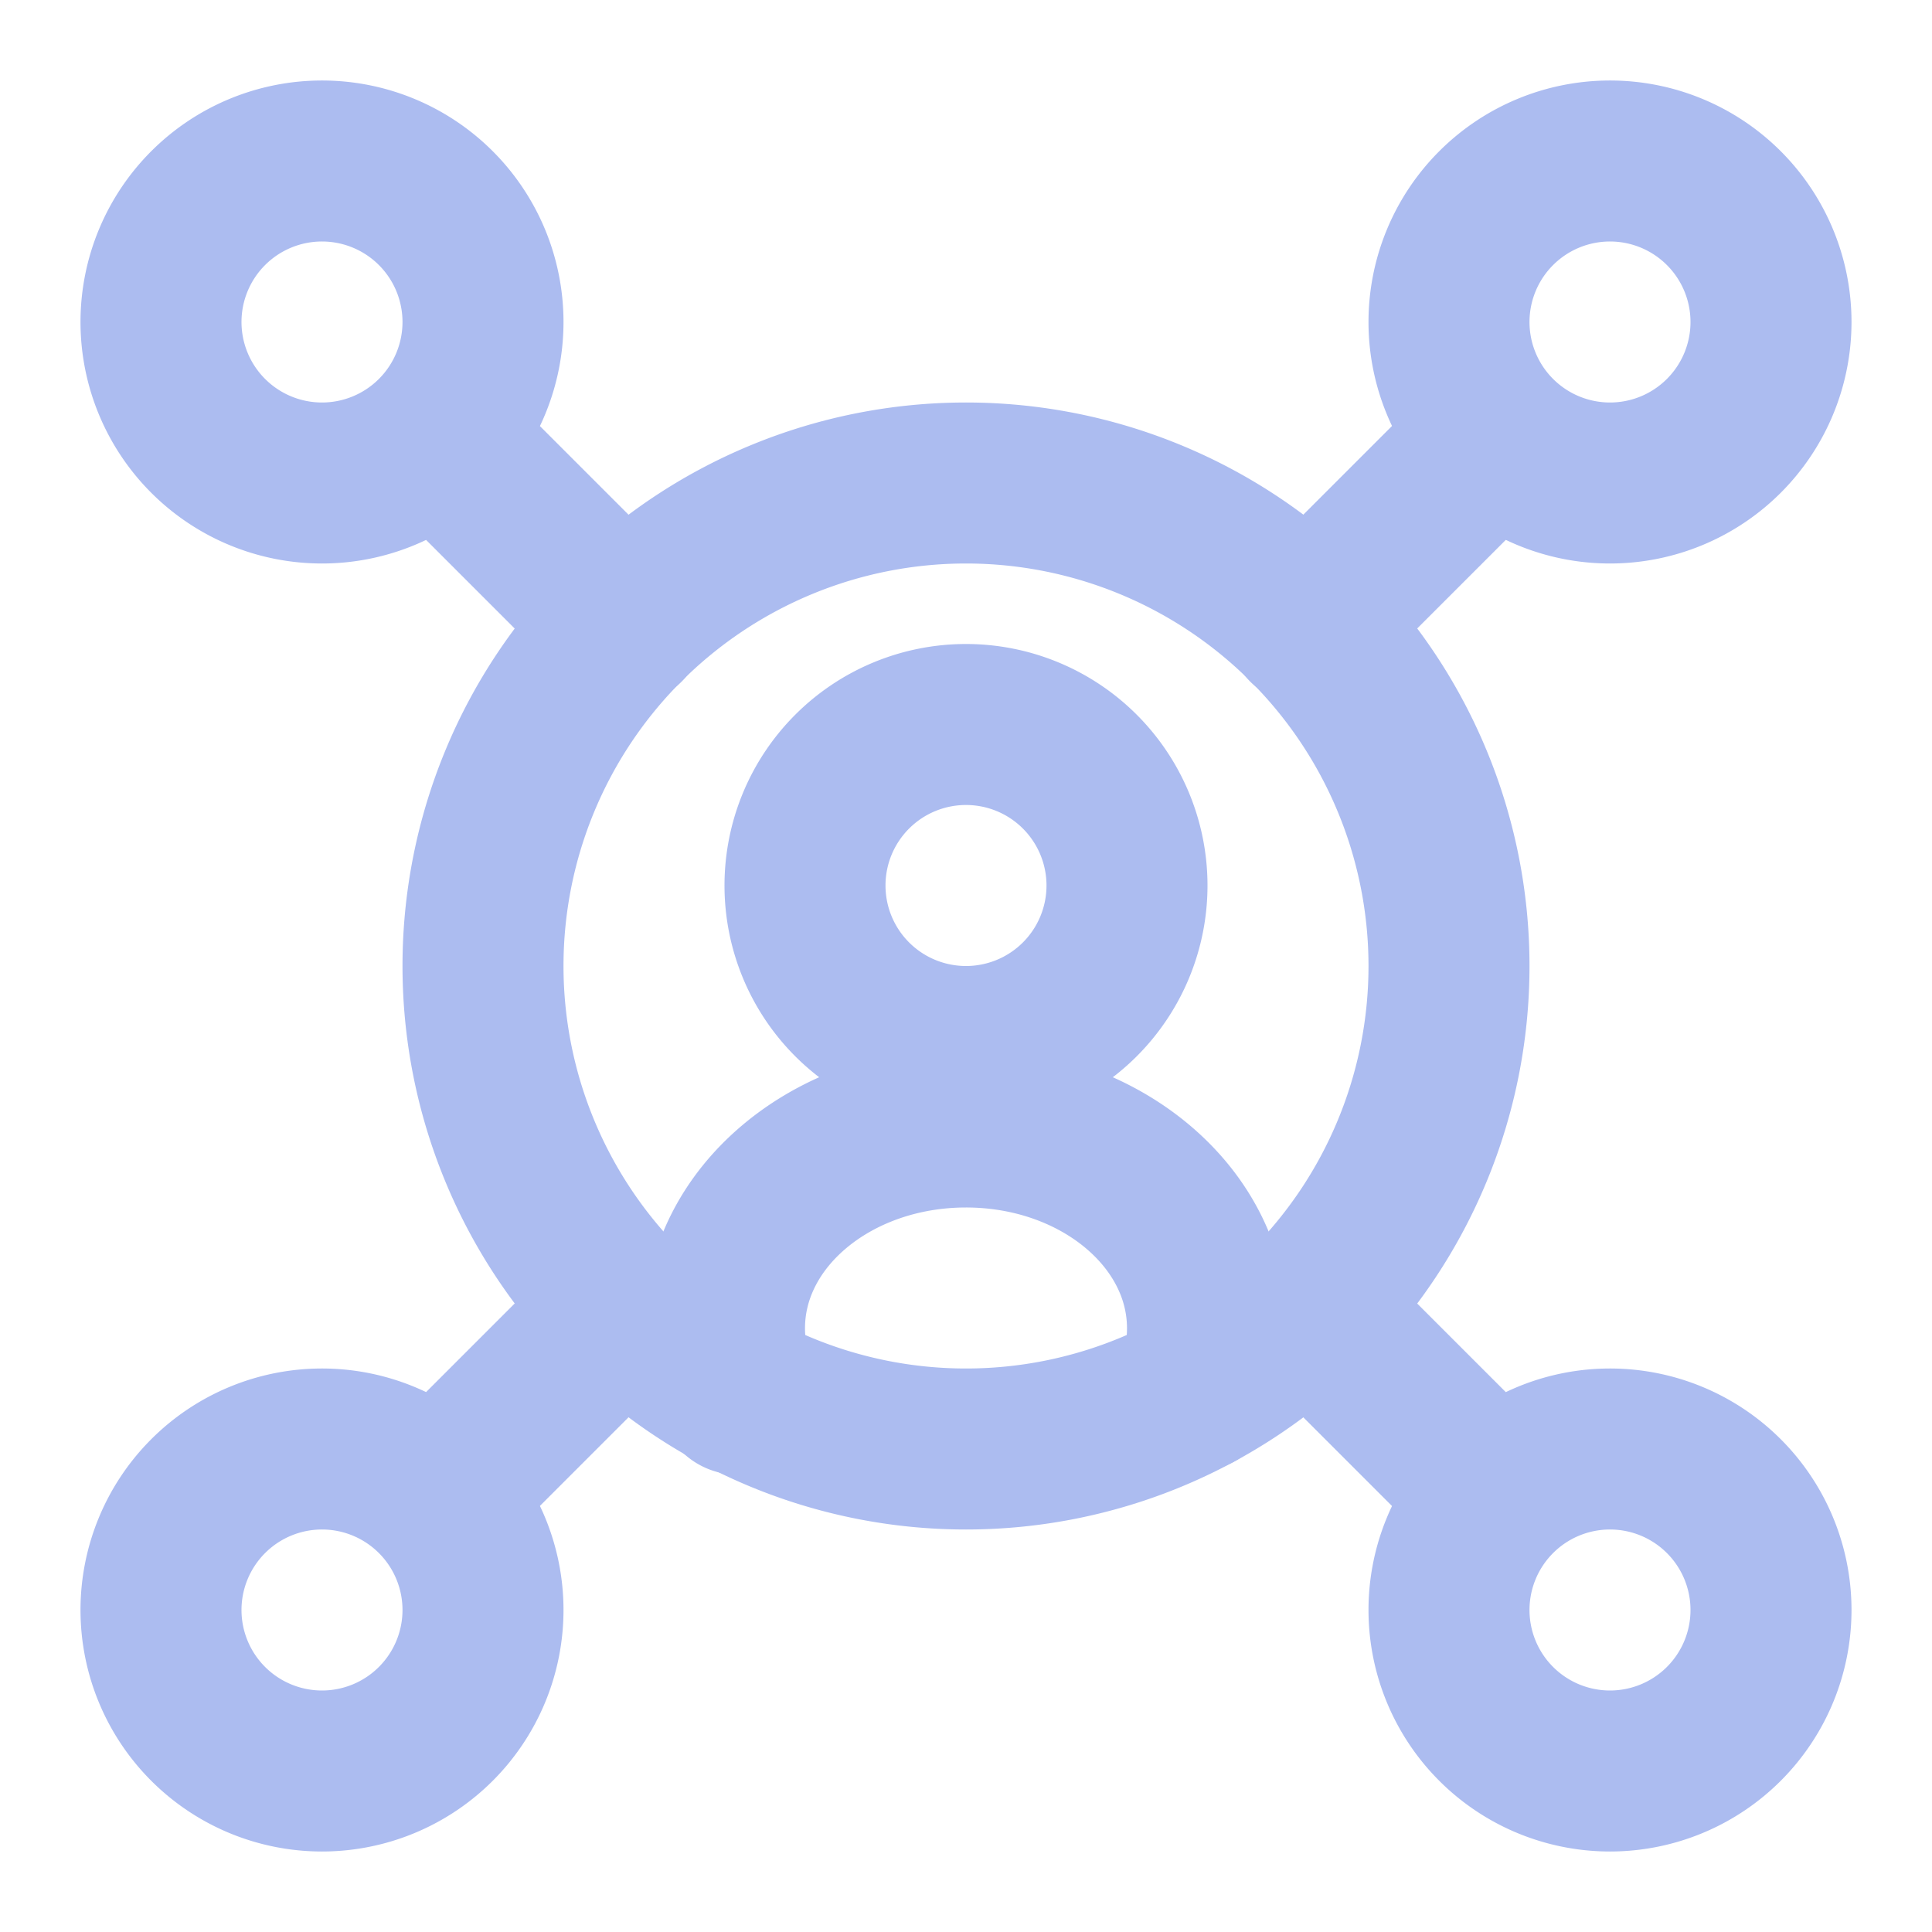
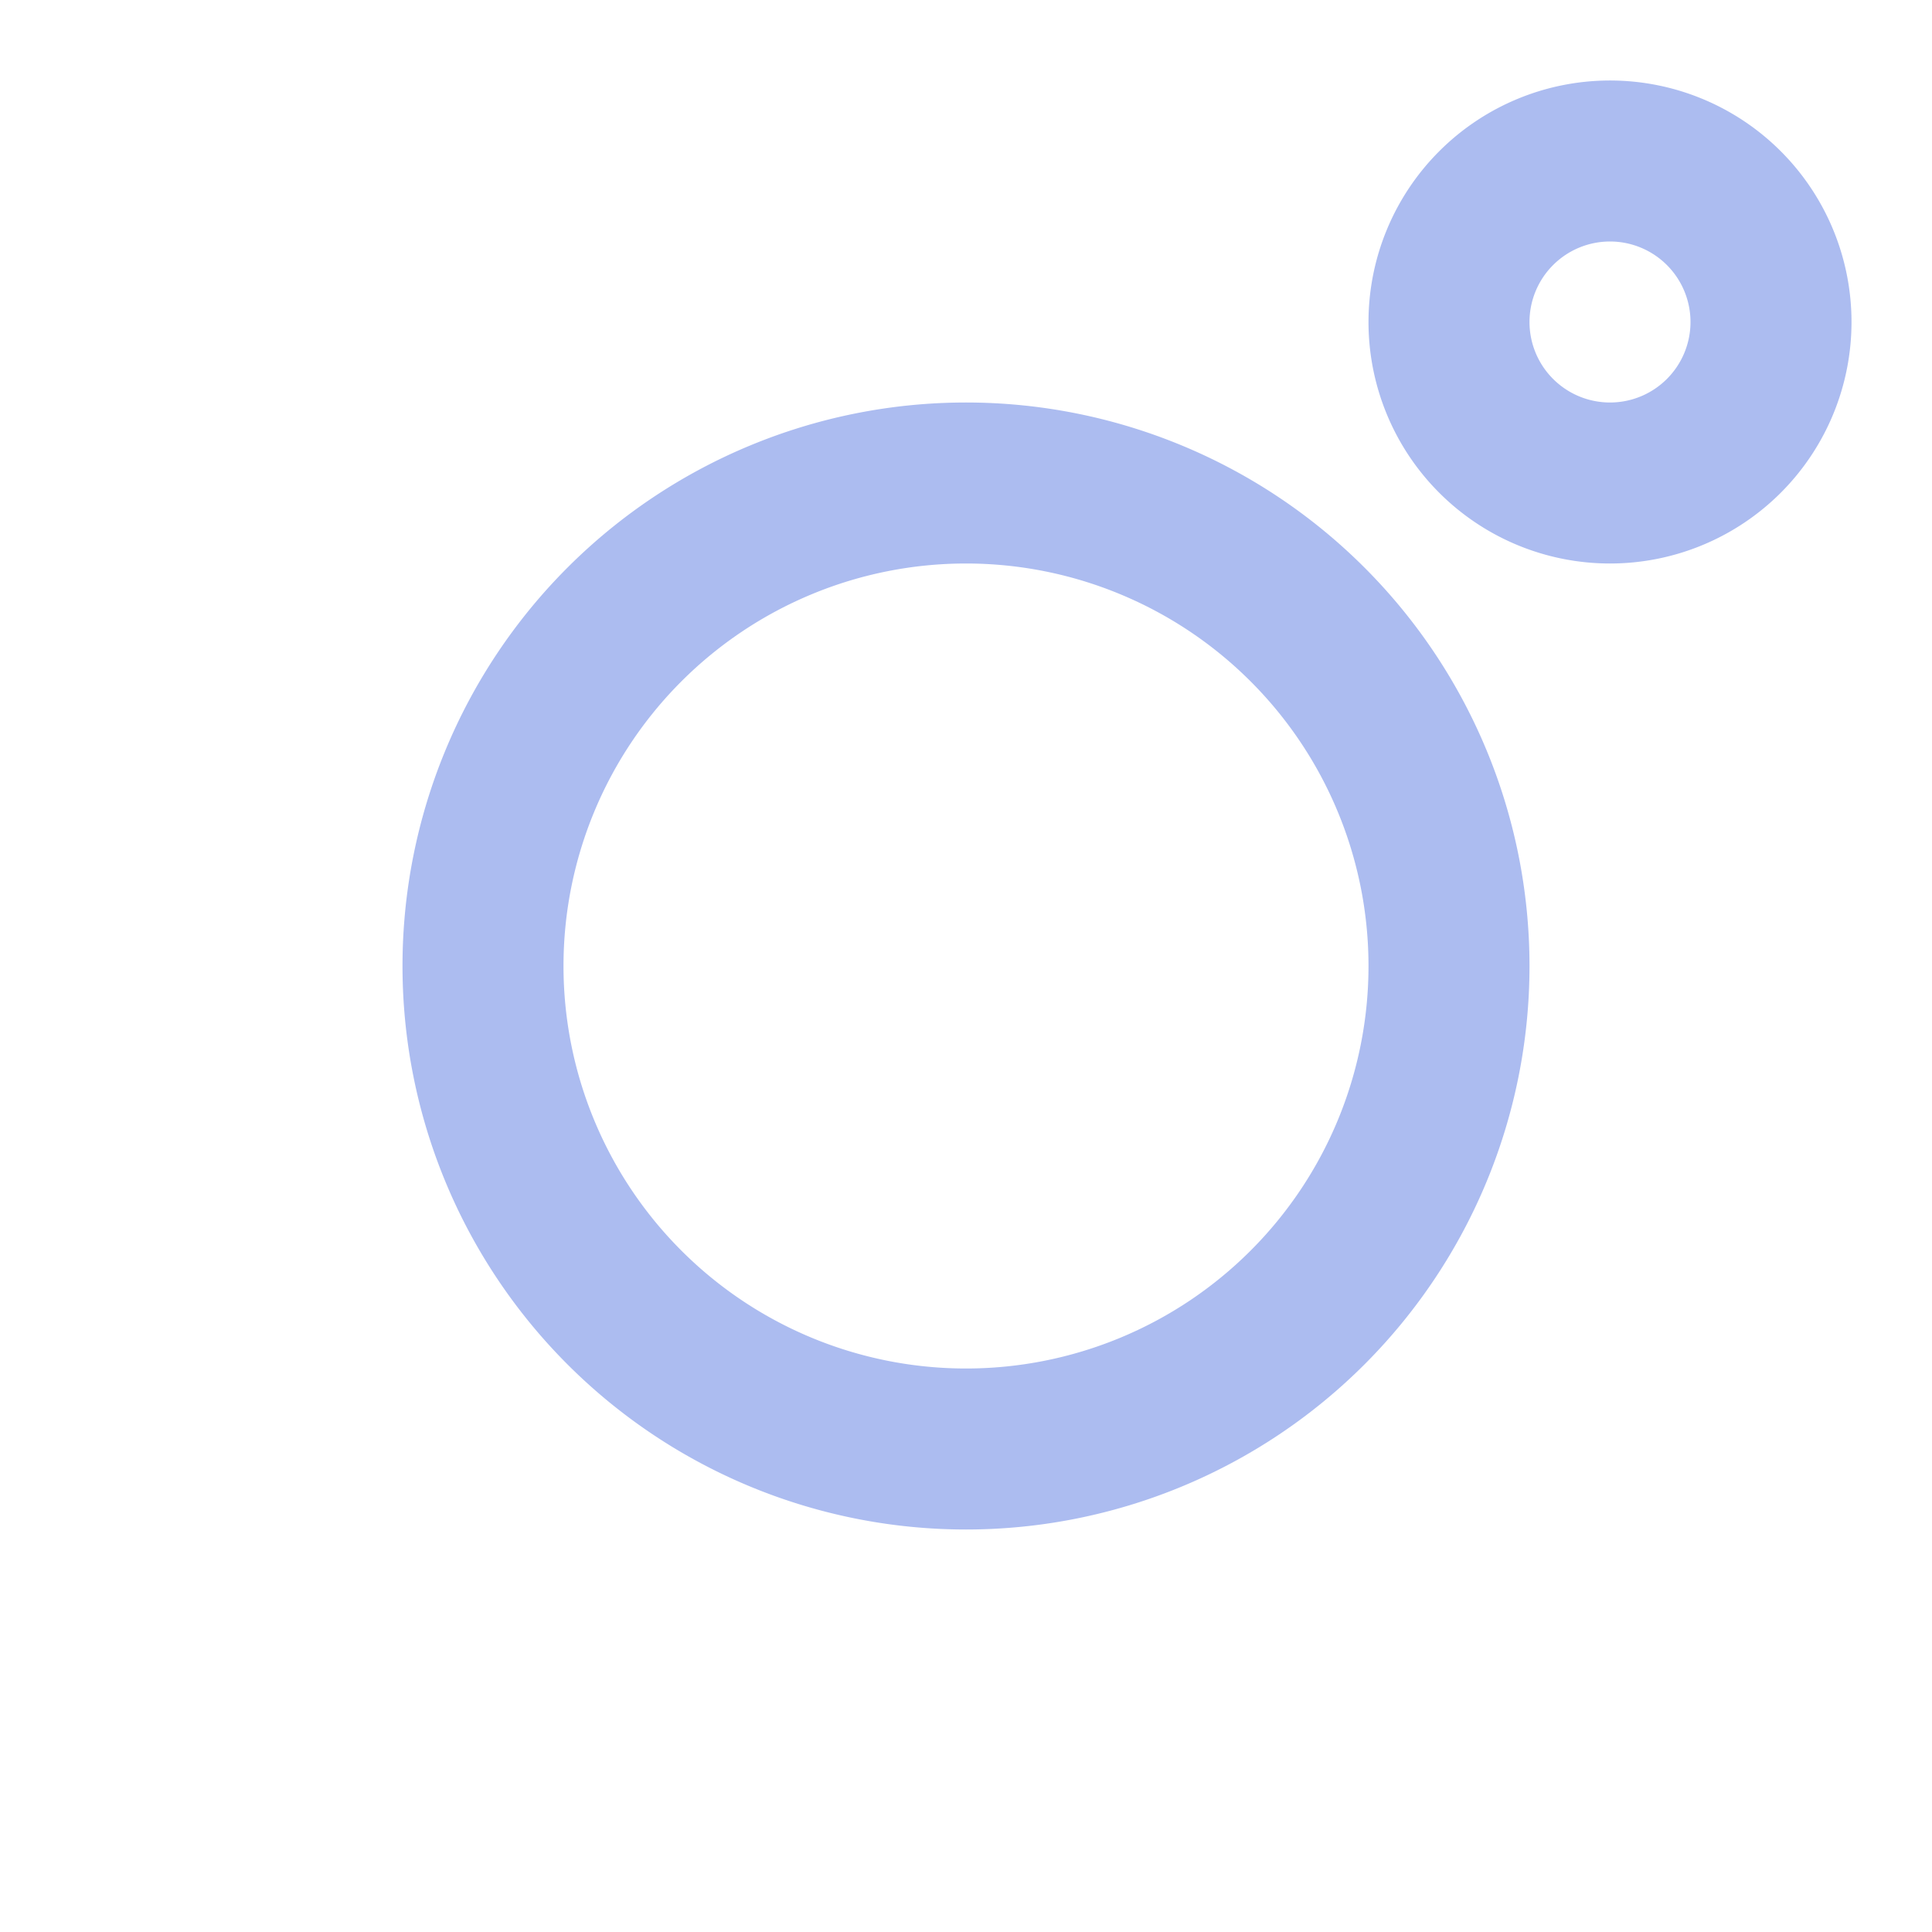
<svg xmlns="http://www.w3.org/2000/svg" width="24" height="24" fill="none">
-   <path stroke="#ACBCF0" stroke-linecap="round" stroke-linejoin="round" stroke-width="2" d="M12 18a6 6 0 1 0 0-12 6 6 0 0 0 0 12ZM20 6a2 2 0 1 0 0-4 2 2 0 0 0 0 4Z" />
-   <path stroke="#ACBCF0" stroke-linecap="round" stroke-linejoin="round" stroke-width="2" d="M12 13a2 2 0 1 0 0-4 2 2 0 0 0 0 4ZM9.17 17.32c-.11-.26-.17-.53-.17-.82 0-1.38 1.34-2.5 3-2.5s3 1.12 3 2.5c0 .27-.05.54-.15.78M4 6a2 2 0 1 0 0-4 2 2 0 0 0 0 4ZM20 22a2 2 0 1 0 0-4 2 2 0 0 0 0 4ZM4 22a2 2 0 1 0 0-4 2 2 0 0 0 0 4ZM16.238 16.24l2.26 2.26M5.5 5.5l2.26 2.26M7.76 16.24 5.5 18.5M18.498 5.5l-2.26 2.26" />
+   <path stroke="#ACBCF0" stroke-linecap="round" stroke-linejoin="round" stroke-width="2" d="M12 18a6 6 0 1 0 0-12 6 6 0 0 0 0 12ZM20 6a2 2 0 1 0 0-4 2 2 0 0 0 0 4" />
</svg>